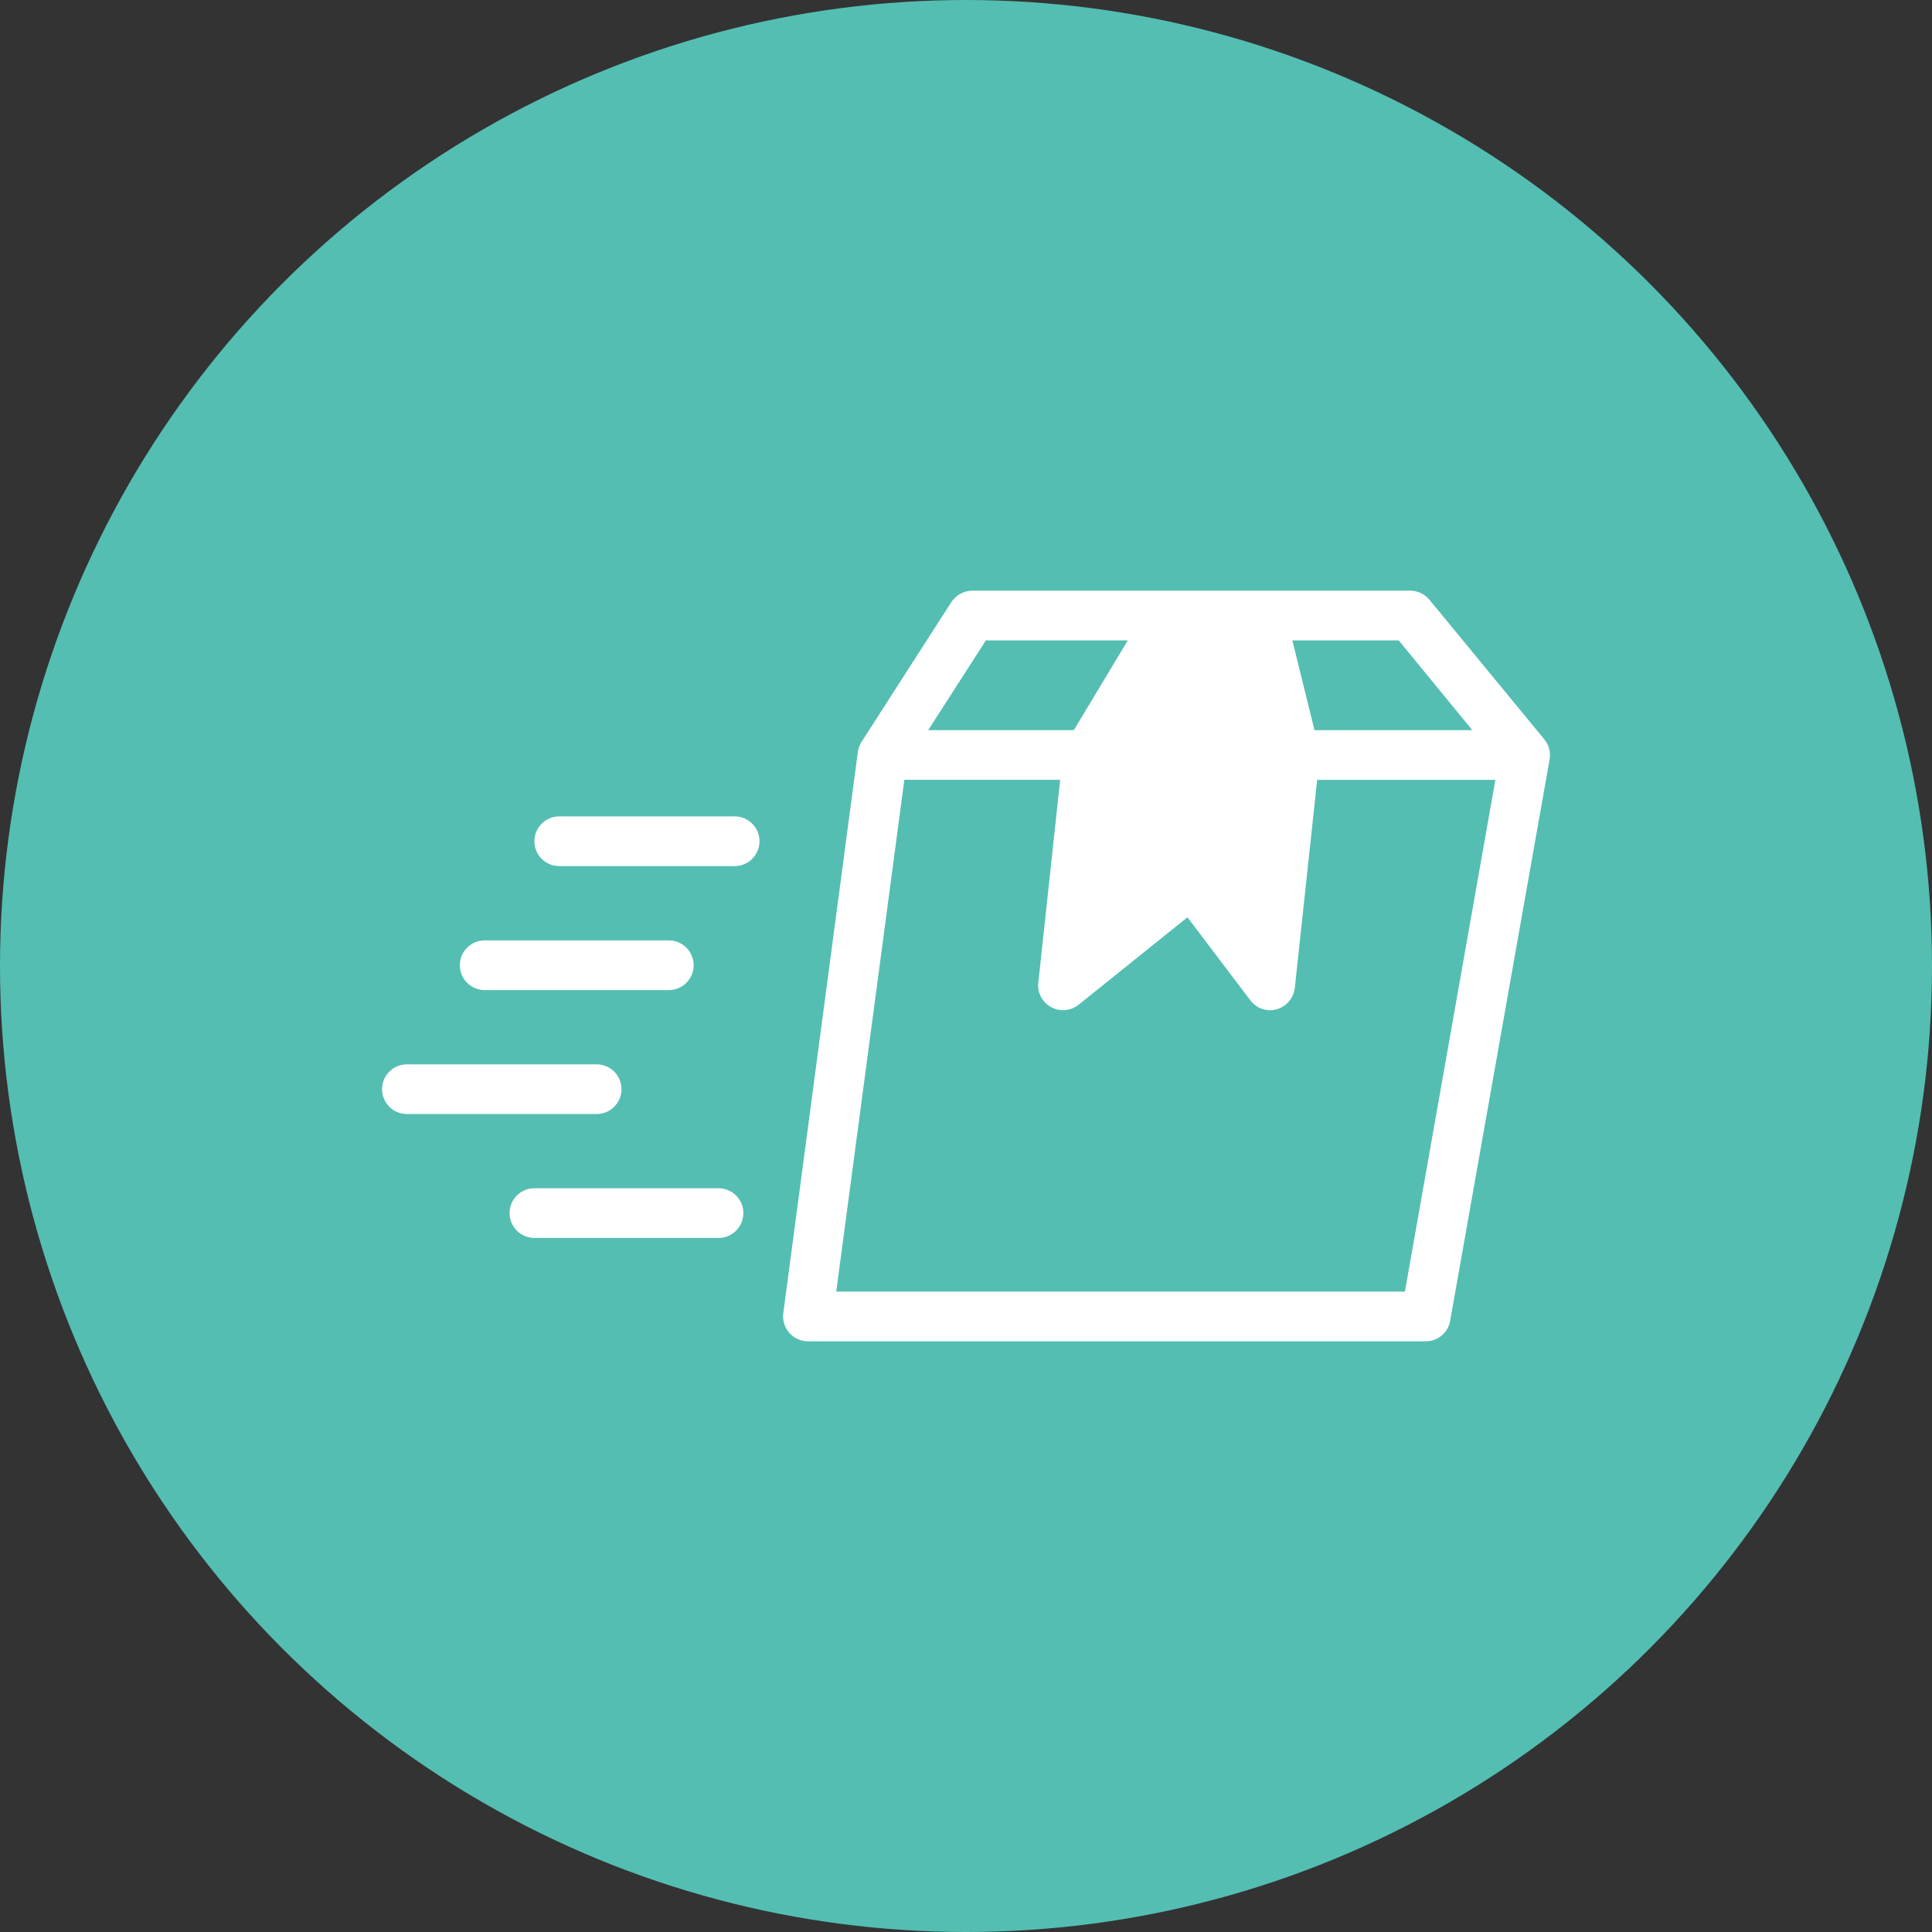
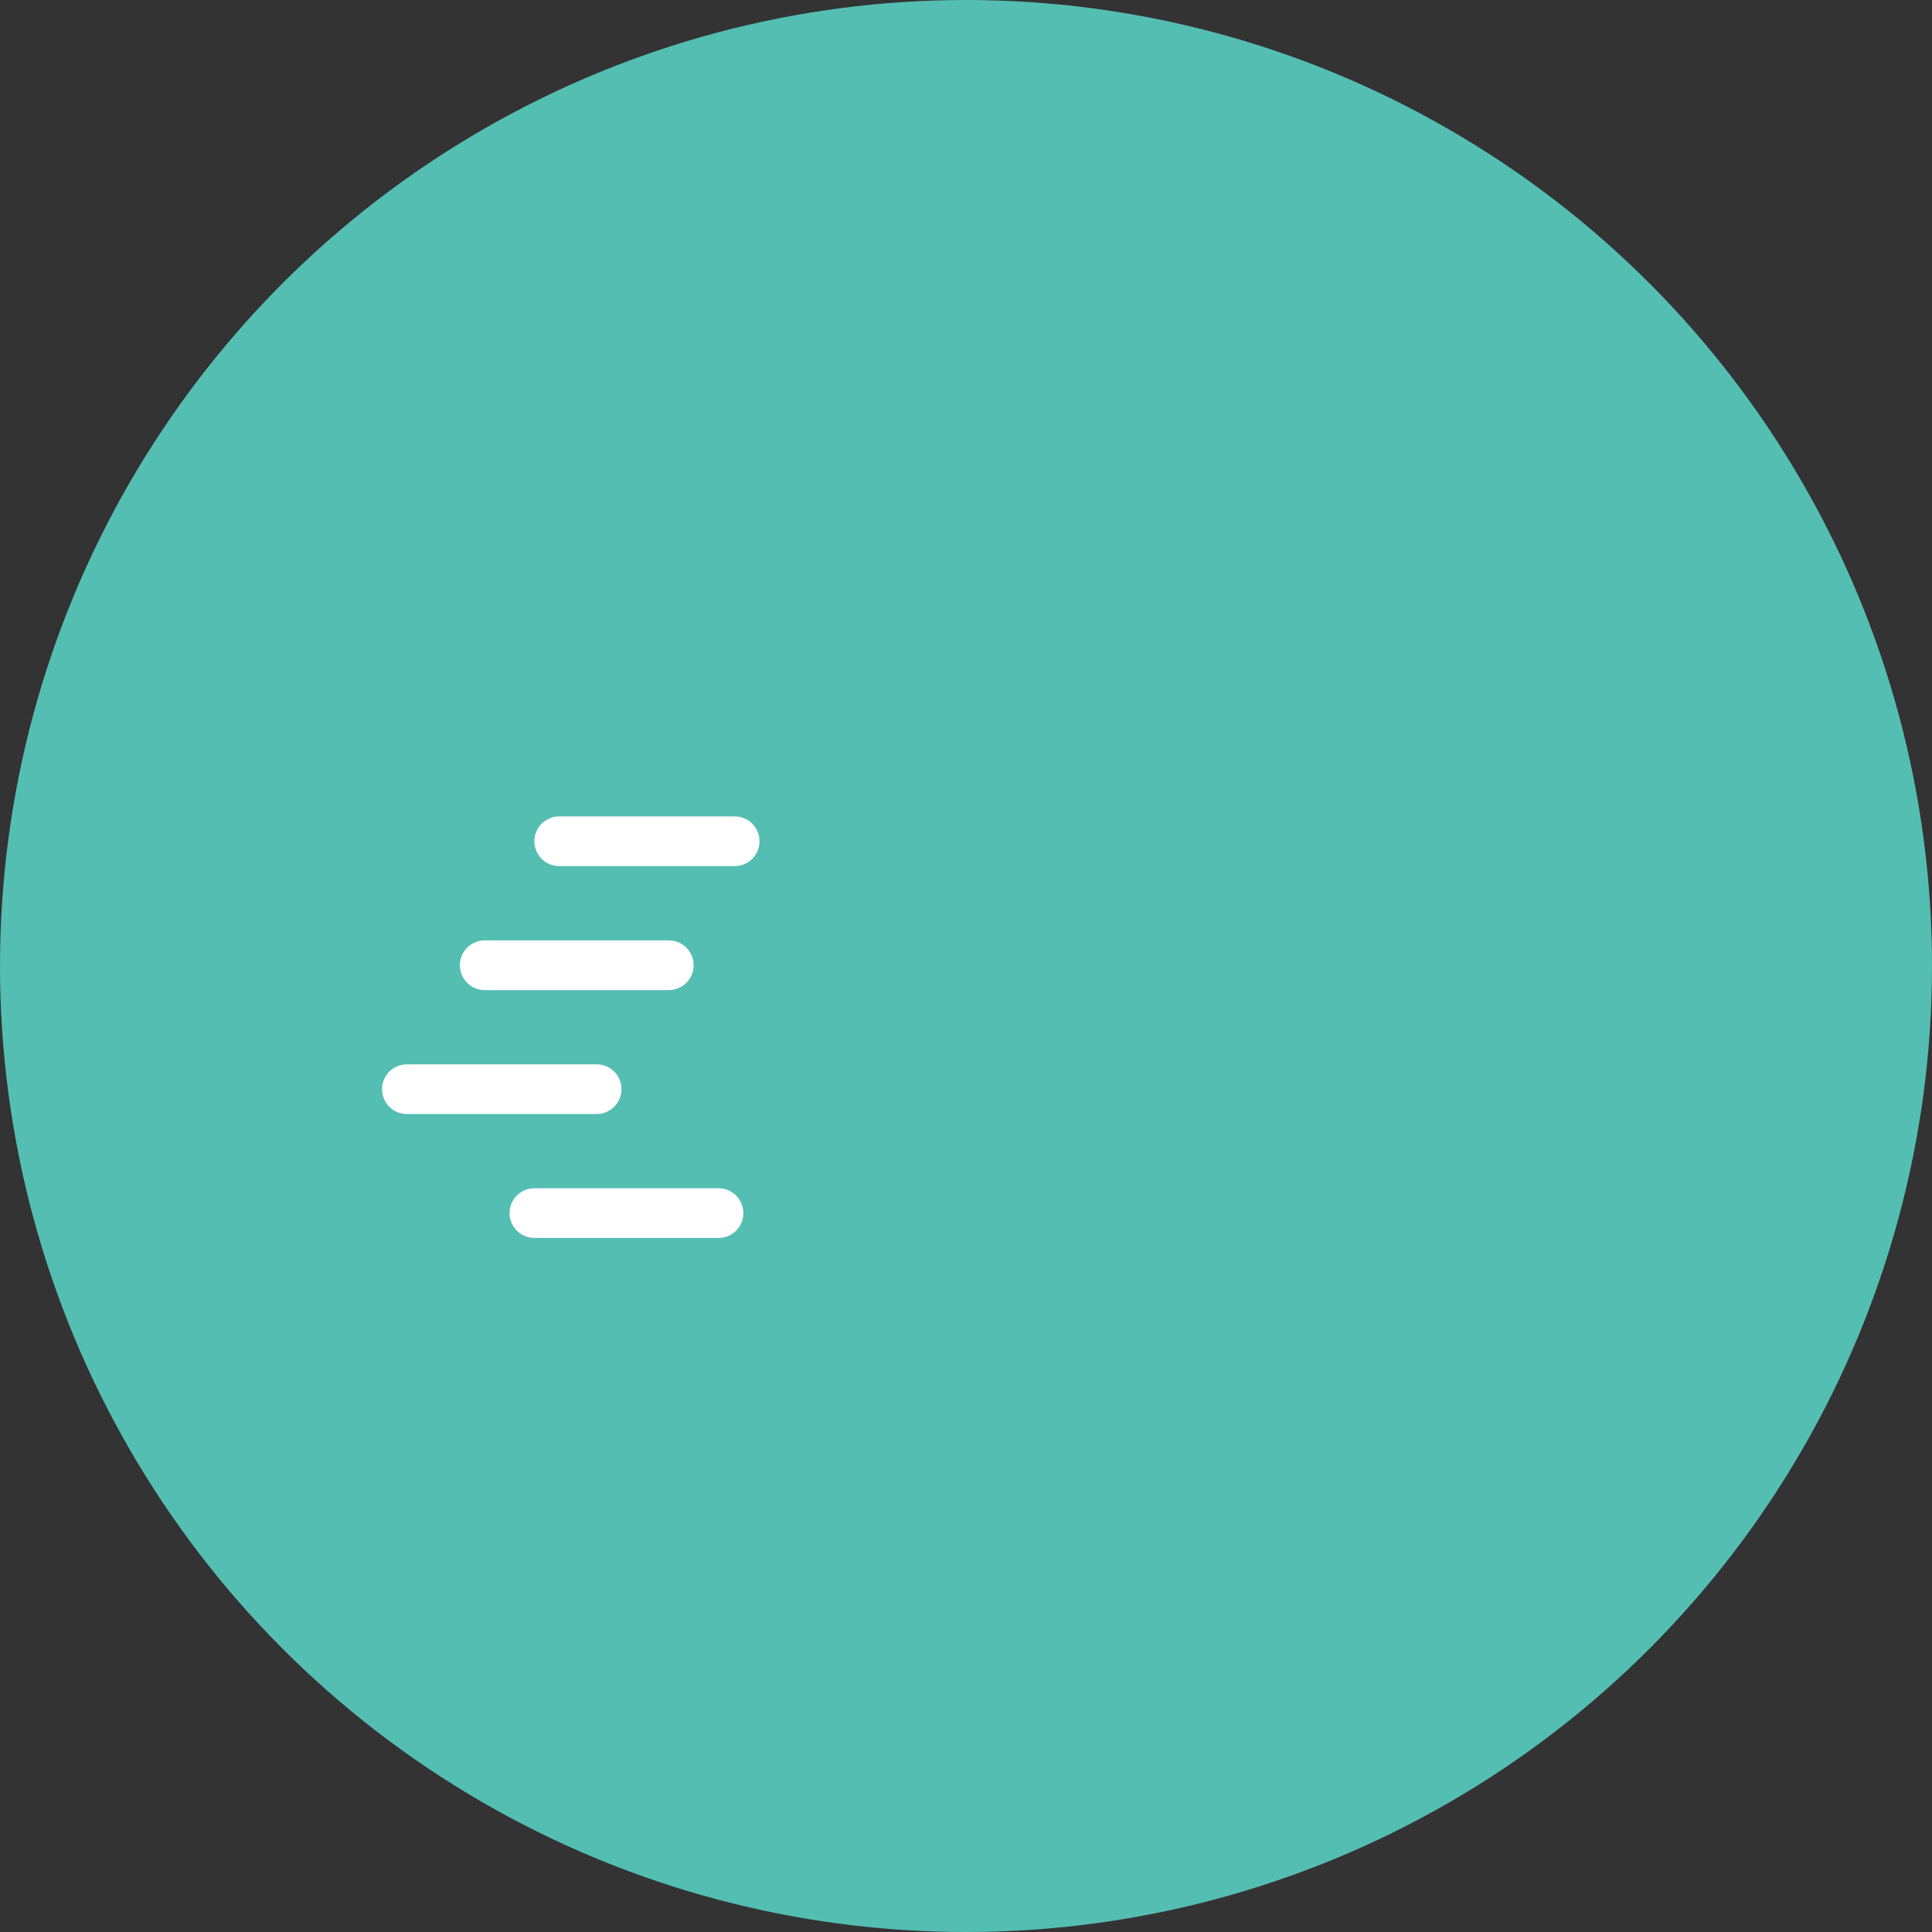
<svg xmlns="http://www.w3.org/2000/svg" viewBox="0 0 100 100" id="b">
  <rect x="0" y="0" width="100" height="100" fill="#333333" stroke="none" />
  <defs>
    <style>.d{fill:#fff;}.e{fill:#54beb3;}</style>
  </defs>
  <g id="c">
    <circle r="50" cy="50" cx="50" class="e" />
-     <path d="M79.924,38.254c0-.013-.013-.013-.013-.013l-5.918-7.191c-.244-.296-.605-.476-.991-.476h-22.681c-.437,0-.836.232-1.081.592l-4.644,7.23s0,.013-.013.013c-.09.154-.154.322-.18.502l-3.859,29.049c-.051.373.064.746.309,1.029.244.27.592.437.965.437h31.982c.618,0,1.158-.45,1.261-1.068l5.146-29.049c.064-.386-.039-.759-.283-1.055ZM72.398,33.147l3.808,4.644h-8.169l-1.145-4.644h5.506ZM51.029,33.147h7.346l-2.792,4.644h-7.539l2.985-4.644ZM72.719,66.853h-29.435l3.525-26.489h8.066l-1.132,10.498c-.064.515.206,1.016.656,1.261.463.257,1.016.206,1.428-.116l5.635-4.528,3.255,4.297c.244.322.618.515,1.016.515.116,0,.232-.013.347-.051.515-.142.875-.579.939-1.106l1.158-10.768h9.224l-4.683,26.489Z" class="d" />
    <path d="M38.026,42.257h-9.08c-.711,0-1.286.575-1.286,1.286s.575,1.286,1.286,1.286h9.08c.711,0,1.286-.575,1.286-1.286s-.575-1.286-1.286-1.286Z" class="d" />
    <path d="M32.168,56.376c0-.711-.575-1.286-1.286-1.286h-9.821c-.711,0-1.286.575-1.286,1.286s.575,1.286,1.286,1.286h9.821c.71,0,1.286-.575,1.286-1.286Z" class="d" />
    <path d="M25.088,51.247h9.529c.711,0,1.286-.575,1.286-1.286s-.575-1.286-1.286-1.286h-9.529c-.711,0-1.286.575-1.286,1.286s.575,1.286,1.286,1.286Z" class="d" />
    <path d="M37.19,61.504h-9.529c-.711,0-1.286.575-1.286,1.286s.575,1.286,1.286,1.286h9.529c.711,0,1.286-.575,1.286-1.286s-.575-1.286-1.286-1.286Z" class="d" />
  </g>
</svg>